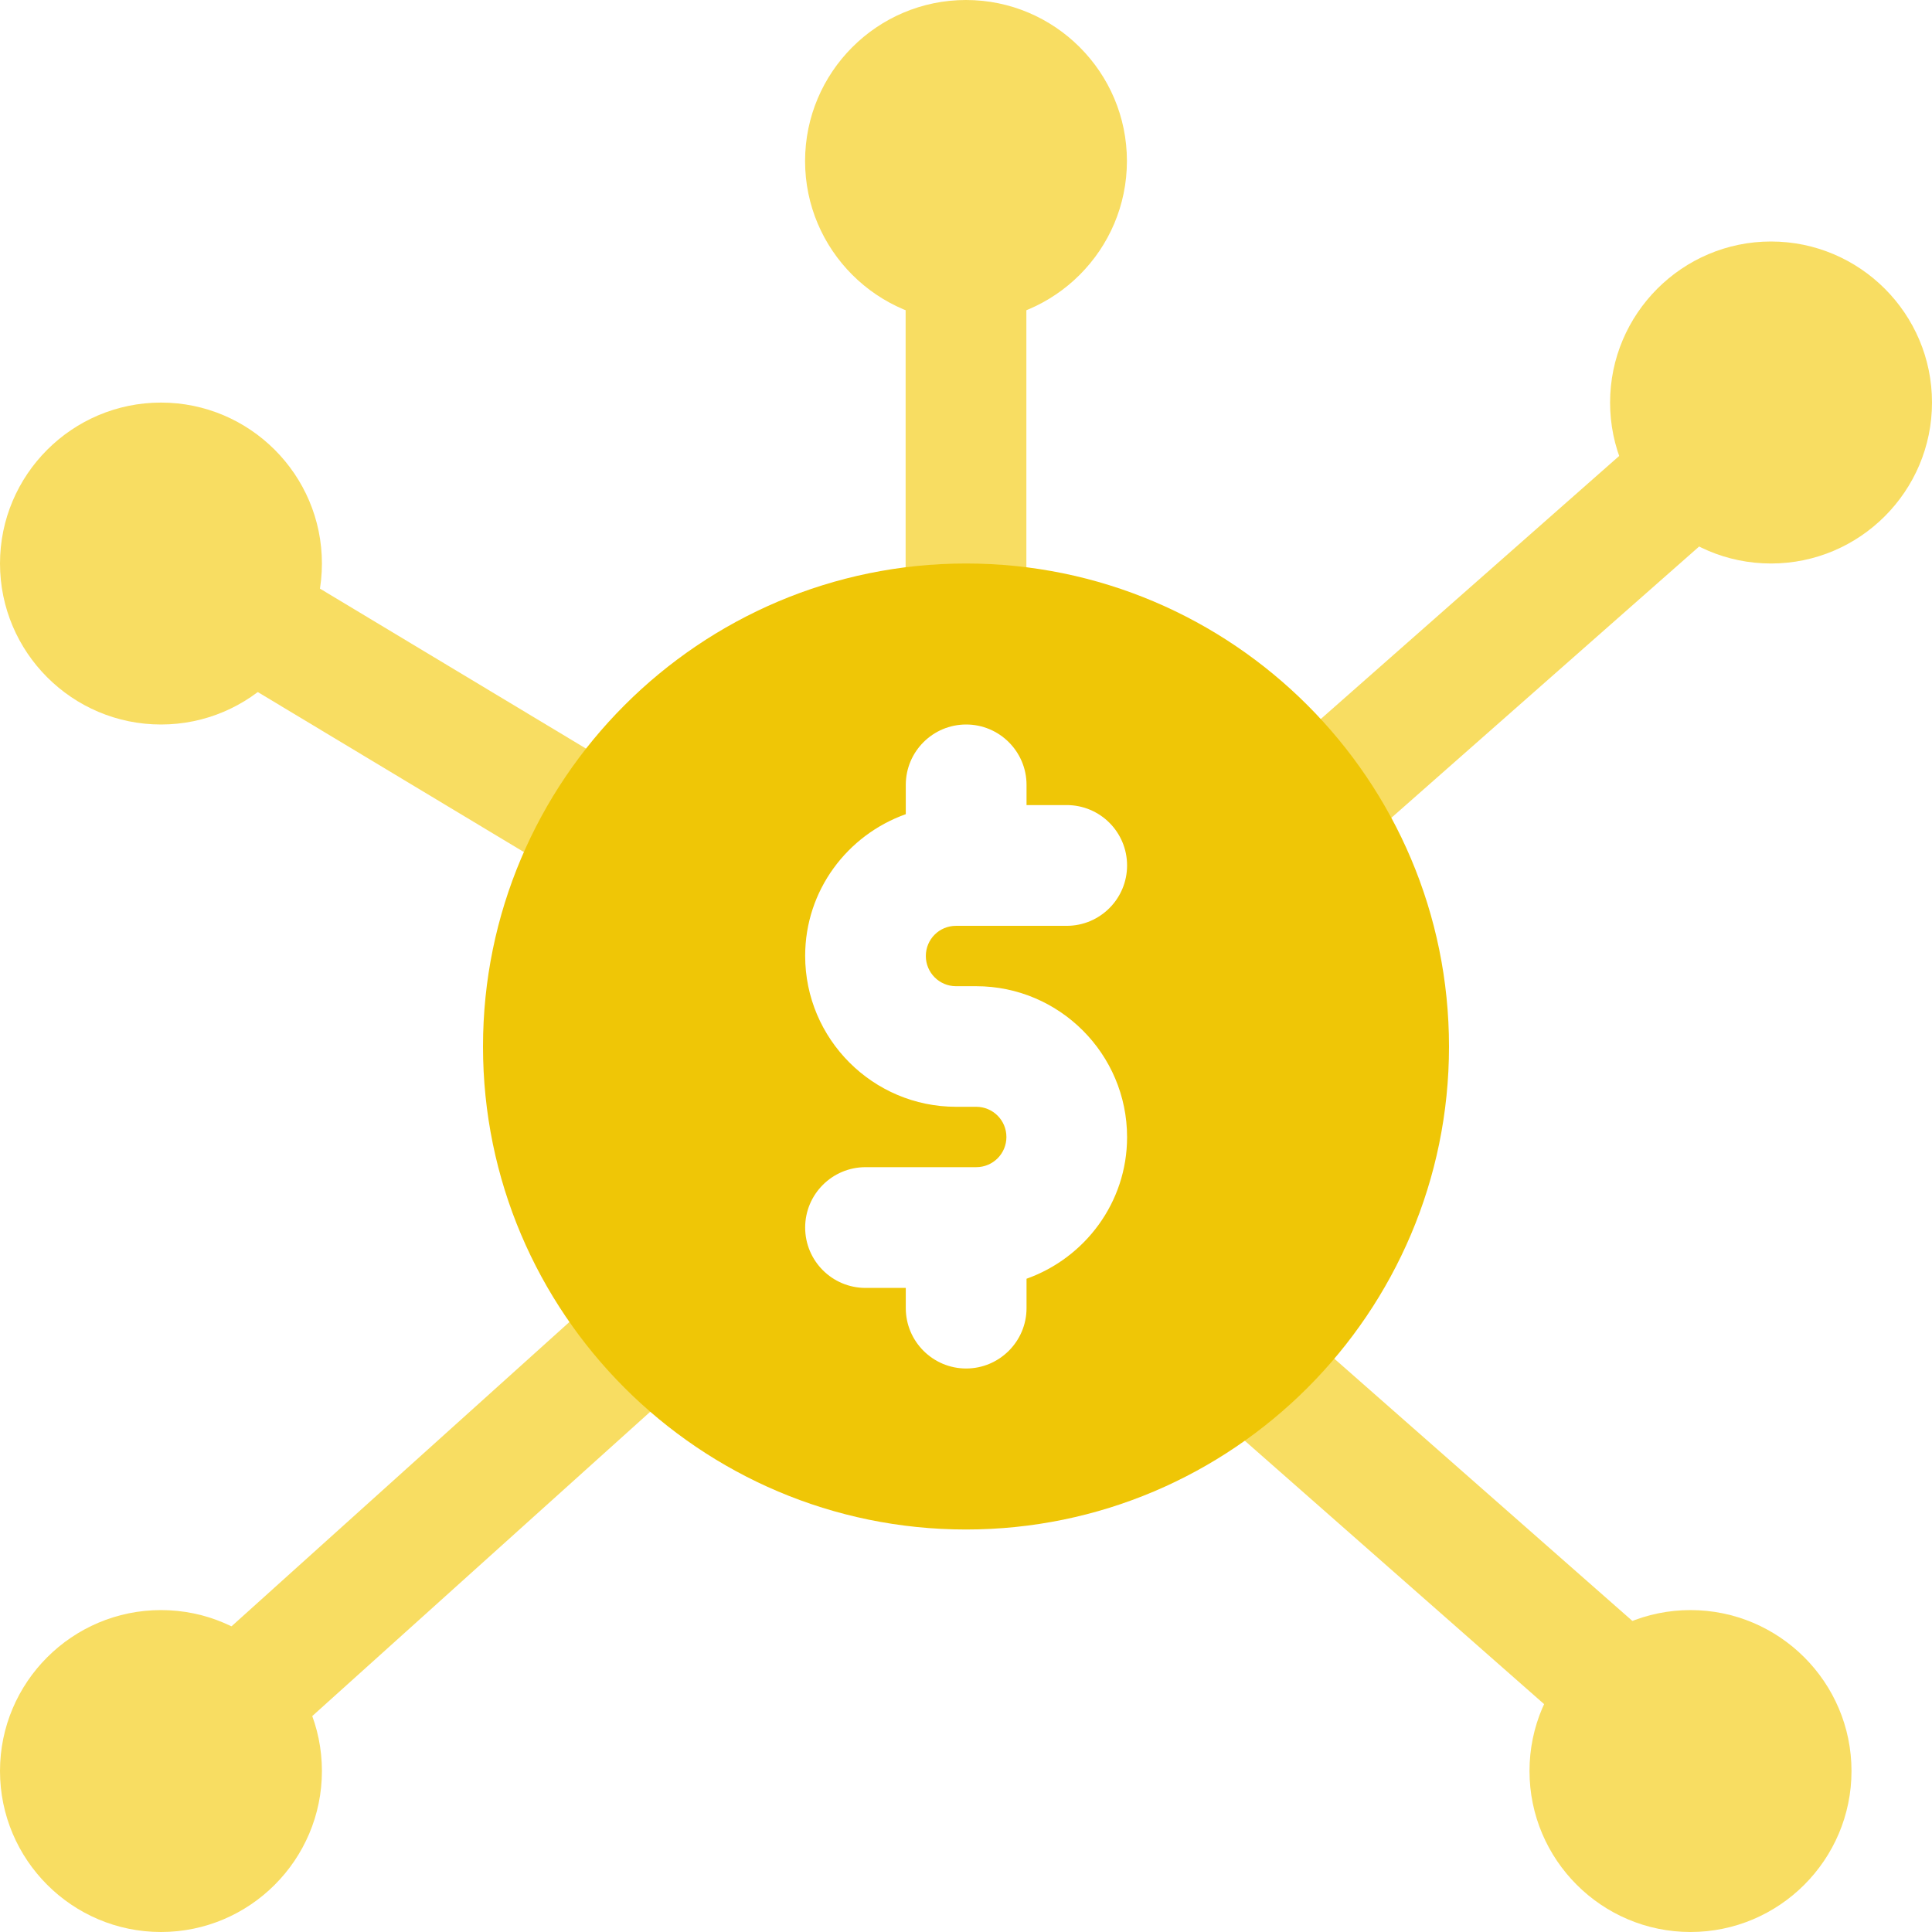
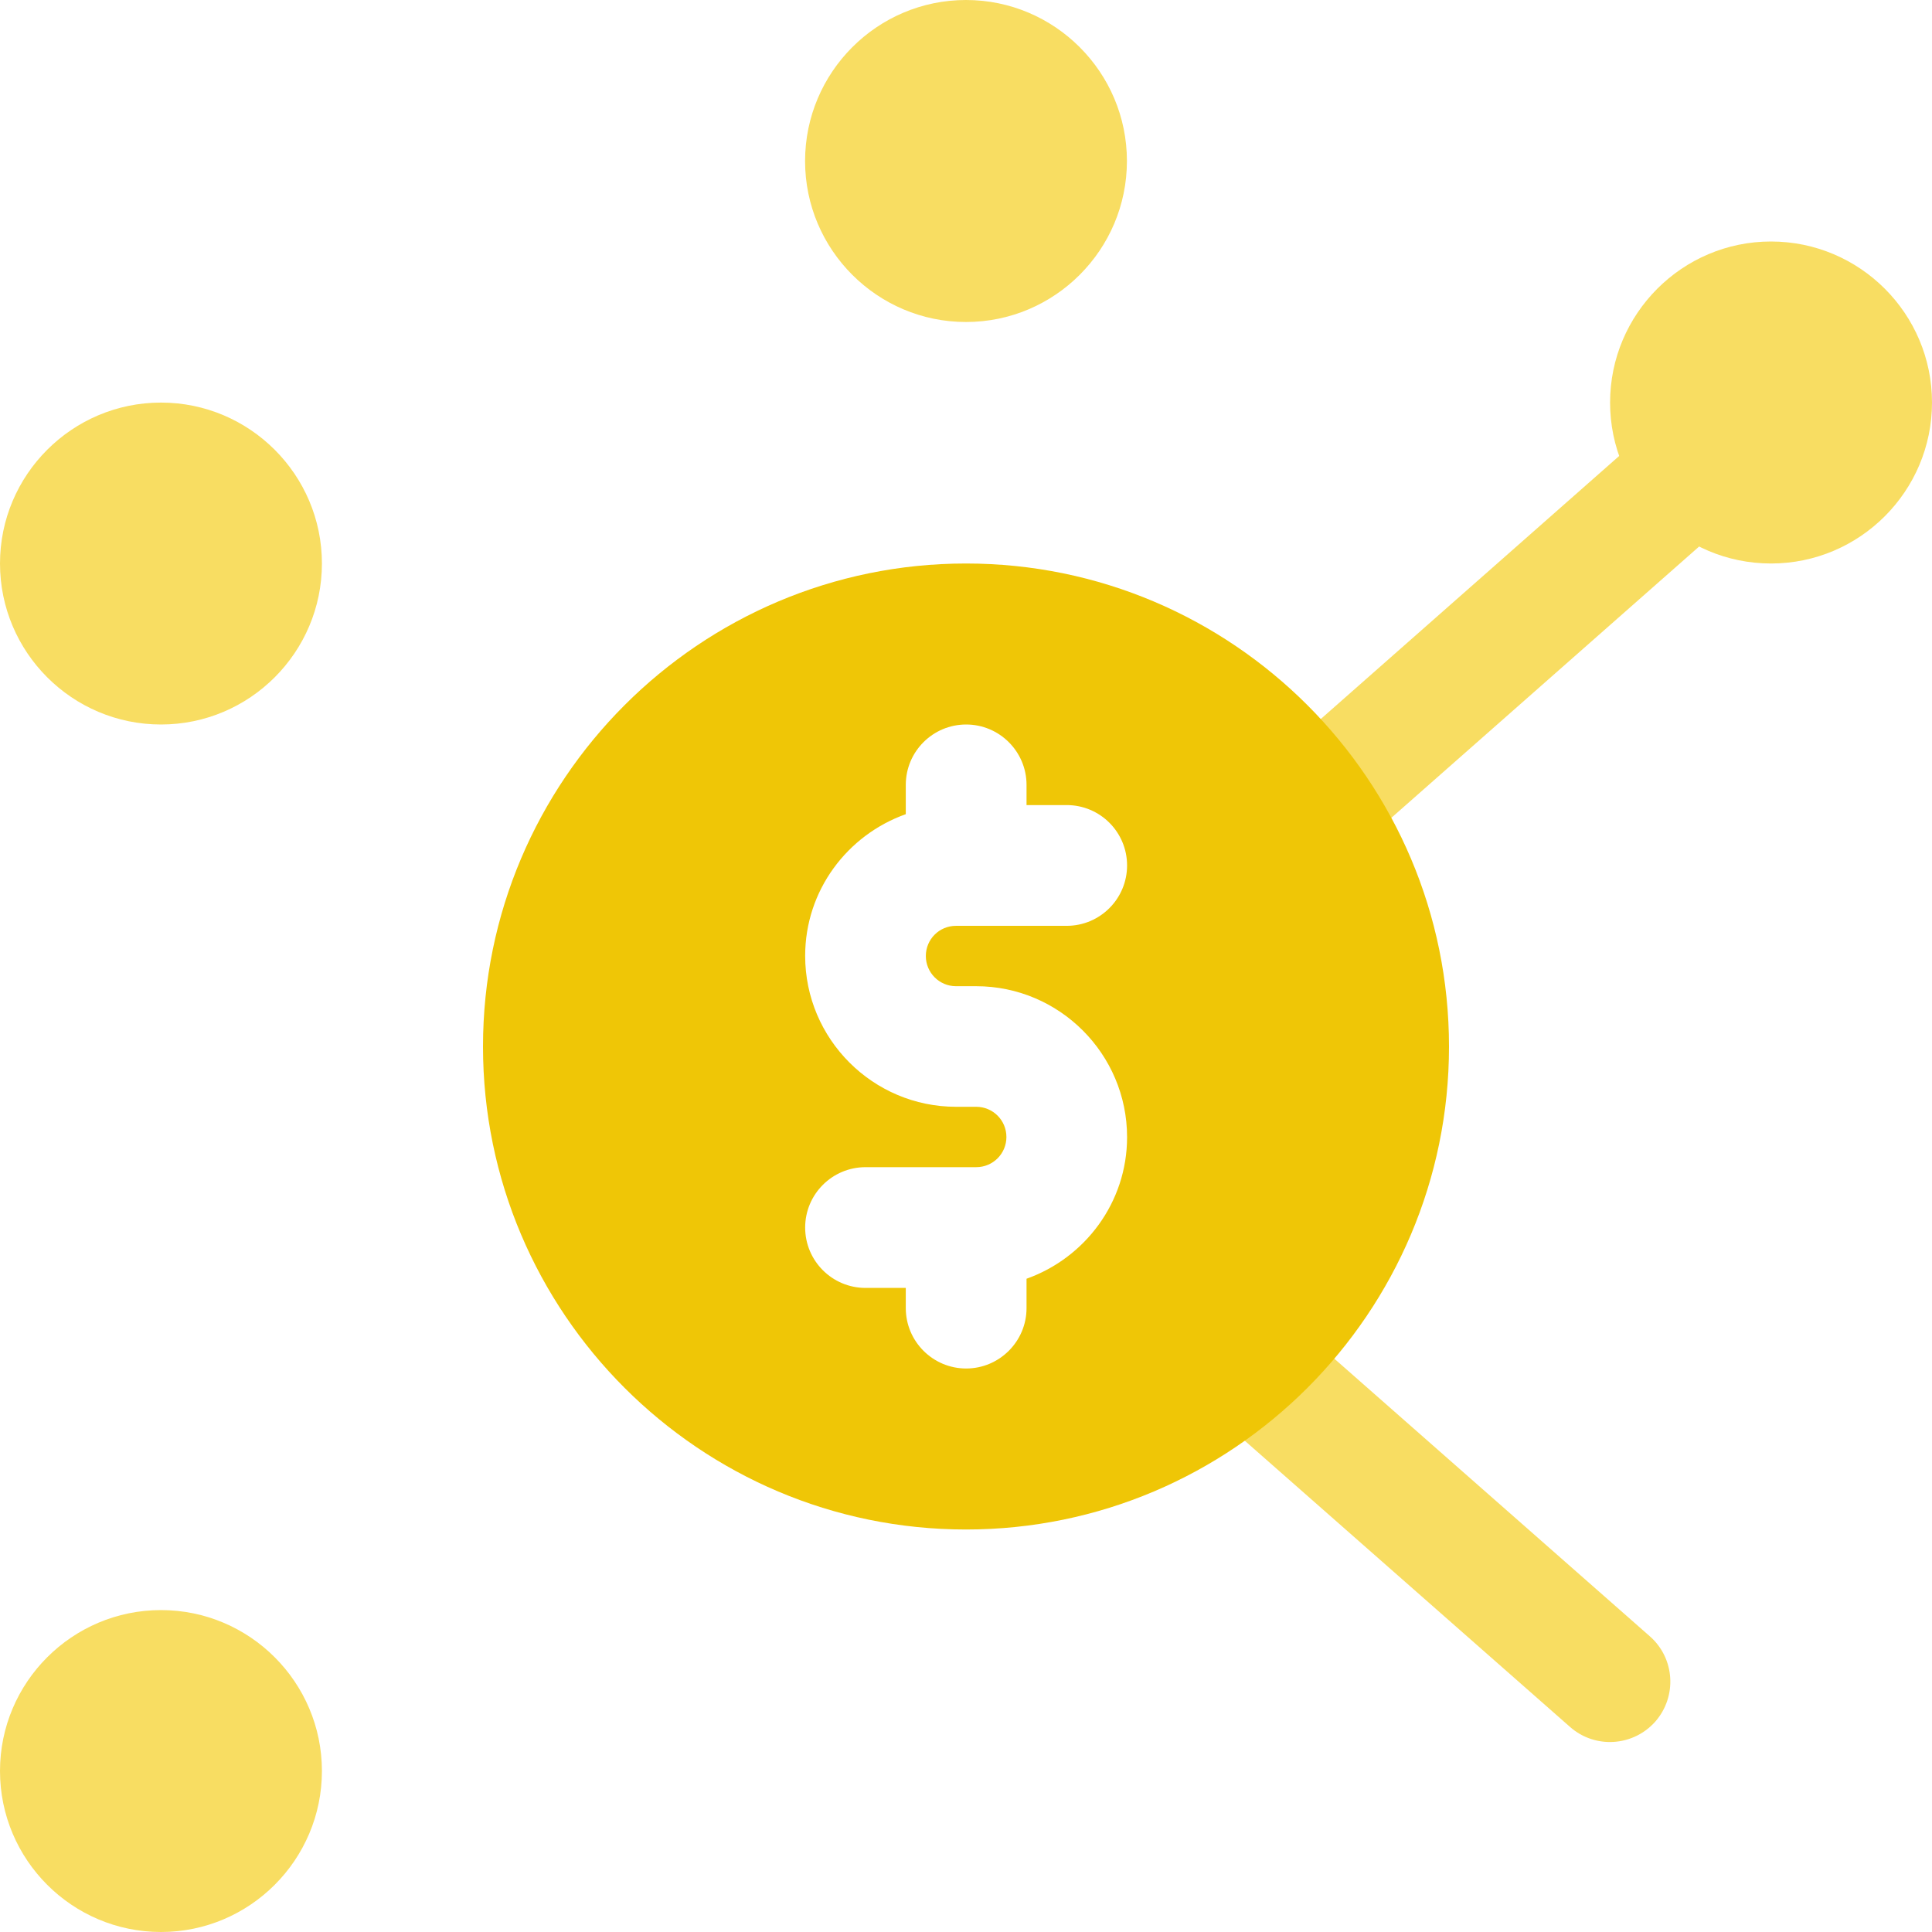
<svg xmlns="http://www.w3.org/2000/svg" width="24" height="24" viewBox="0 0 24 24" fill="none">
  <path d="M16.5 10.601C16.291 10.601 16.086 10.515 15.937 10.347C15.663 10.037 15.693 9.563 16.003 9.288L20.568 5.264C20.878 4.991 21.352 5.019 21.627 5.33C21.901 5.64 21.871 6.114 21.561 6.389L16.996 10.413C16.854 10.539 16.677 10.601 16.5 10.601Z" fill="#F8DD62" />
-   <path d="M12 8.25C11.586 8.25 11.25 7.914 11.25 7.5V3.5C11.25 3.086 11.586 2.75 12 2.75C12.414 2.75 12.75 3.086 12.75 3.5V7.5C12.75 7.914 12.414 8.25 12 8.25Z" fill="#F8DD62" />
  <path d="M19.999 21.64C19.824 21.64 19.647 21.579 19.504 21.453L15.174 17.643C14.862 17.37 14.832 16.896 15.105 16.584C15.379 16.272 15.853 16.243 16.164 16.516L20.494 20.326C20.806 20.599 20.836 21.073 20.563 21.386C20.415 21.553 20.208 21.64 19.999 21.64Z" fill="#F8DD62" />
-   <path d="M3.111 21.75C2.905 21.75 2.701 21.666 2.553 21.503C2.275 21.195 2.301 20.721 2.608 20.444L7.417 16.113C7.725 15.836 8.199 15.86 8.476 16.169C8.754 16.476 8.728 16.95 8.421 17.228L3.612 21.558C3.468 21.687 3.289 21.75 3.111 21.75Z" fill="#F8DD62" />
-   <path d="M7.288 10.931C7.158 10.931 7.024 10.896 6.903 10.822L2.682 8.284C2.328 8.071 2.212 7.611 2.425 7.255C2.637 6.9 3.096 6.785 3.454 6.999L7.675 9.537C8.029 9.75 8.145 10.21 7.932 10.566C7.792 10.802 7.543 10.931 7.288 10.931Z" fill="#F8DD62" />
  <path d="M12 7C8.691 7 6 9.691 6 13.001C6 16.309 8.691 19 12 19C15.309 19 18 16.309 18 13.001C18 9.691 15.309 7 12 7ZM11.876 12.251H12.126C13.159 12.251 14.001 13.092 14.001 14.126C14.001 14.938 13.477 15.627 12.752 15.885V16.25C12.752 16.663 12.415 17 12.002 17C11.588 17 11.252 16.663 11.252 16.25V15.999H10.752C10.338 15.999 10.002 15.663 10.002 15.249C10.002 14.835 10.338 14.499 10.752 14.499H12.127C12.335 14.499 12.502 14.331 12.502 14.124C12.502 13.917 12.335 13.749 12.127 13.749H11.877C10.844 13.749 10.002 12.908 10.002 11.874C10.002 11.061 10.525 10.373 11.252 10.114V9.75C11.252 9.336 11.588 9 12.002 9C12.415 9 12.752 9.336 12.752 9.75V10.001H13.251C13.665 10.001 14.001 10.336 14.001 10.751C14.001 11.165 13.665 11.501 13.251 11.501H11.876C11.668 11.501 11.501 11.668 11.501 11.876C11.501 12.082 11.668 12.251 11.876 12.251Z" fill="#EFC606" />
  <path d="M12 4C10.898 4 10.001 3.103 10.001 2.001C10.001 0.897 10.898 0 12 0C13.102 0 13.999 0.897 13.999 2C13.999 3.103 13.102 4 12 4Z" fill="#F8DD62" />
  <path d="M22 7C20.898 7 20.001 6.104 20.001 5.001C20.001 3.898 20.898 3 22 3C23.103 3 24 3.897 24 5C24 6.102 23.103 7 22 7Z" fill="#F8DD62" />
-   <path d="M21 24C19.898 24 19 23.103 19 22C19 20.898 19.898 20.001 21 20.001C22.102 20.001 23 20.898 23 22C23 23.103 22.102 24 21 24Z" fill="#F8DD62" />
  <path d="M2 9C0.897 9 0 8.103 0 7C0 5.898 0.897 5.001 2 5.001C3.102 5.001 3.999 5.898 3.999 7C3.999 8.103 3.102 9 2 9Z" fill="#F8DD62" />
  <path d="M2 24C0.897 24 0 23.103 0 22C0 20.898 0.897 20.001 2 20.001C3.102 20.001 3.999 20.898 3.999 22C3.999 23.103 3.102 24 2 24Z" fill="#F8DD62" />
</svg>